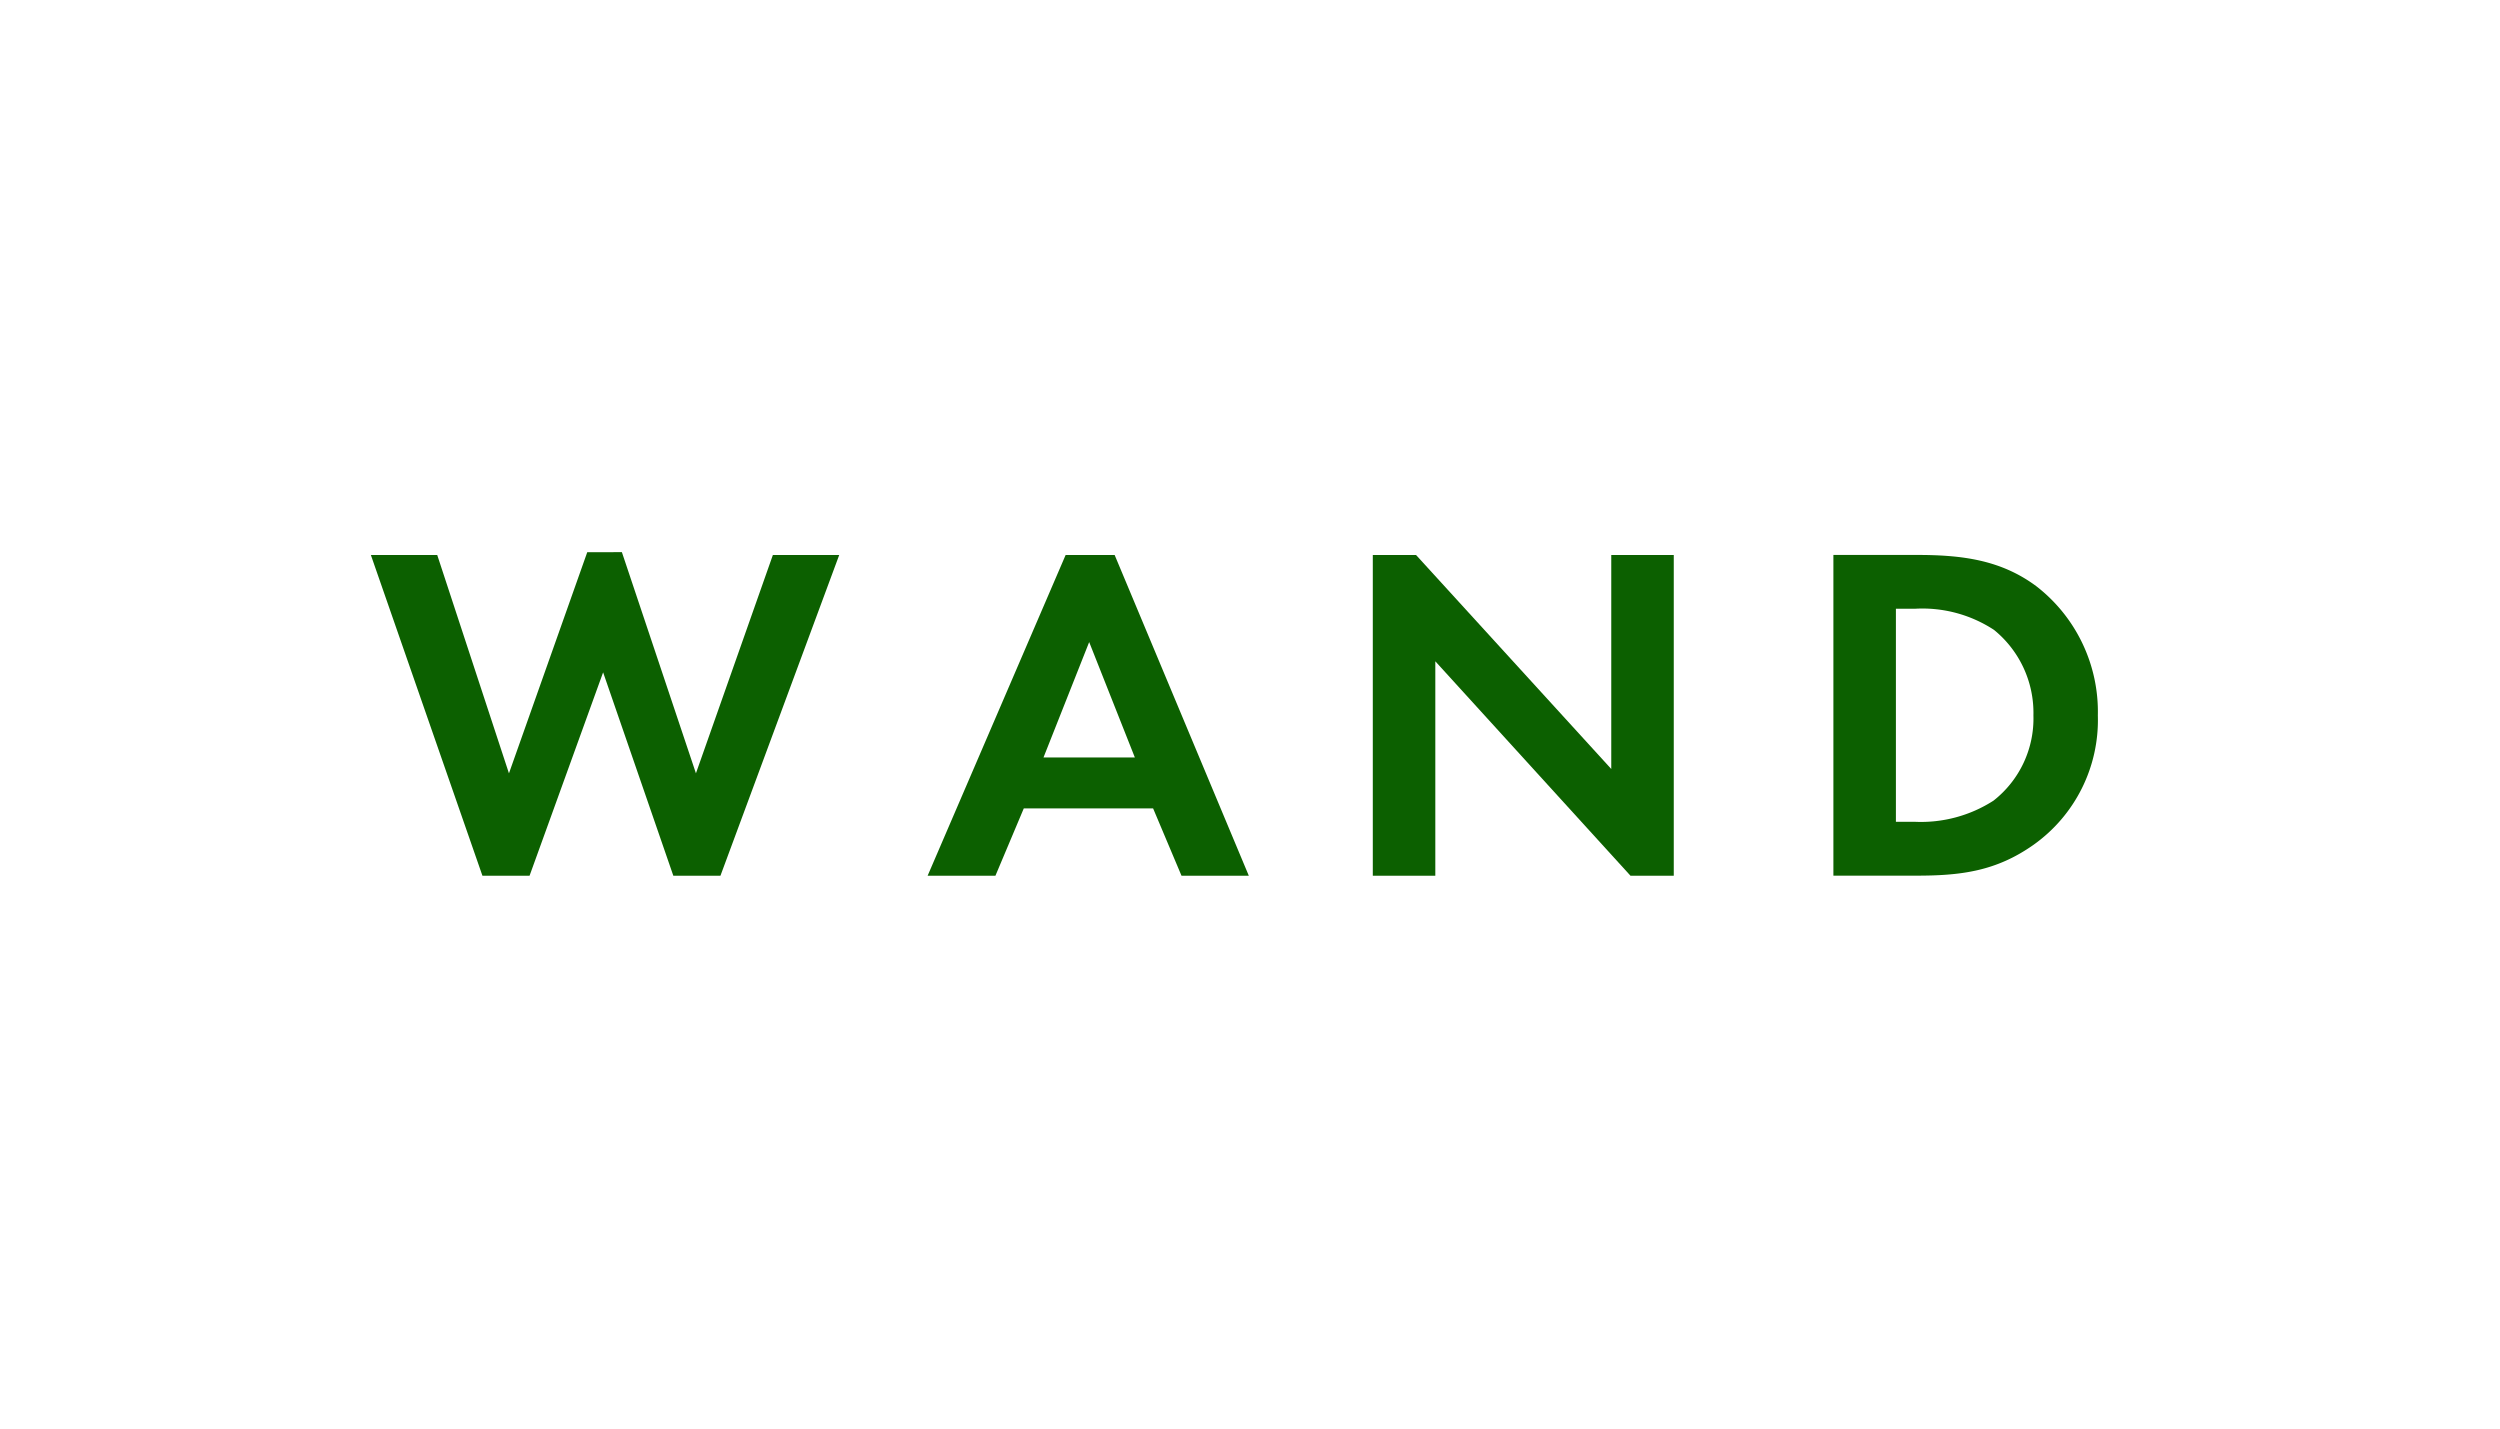
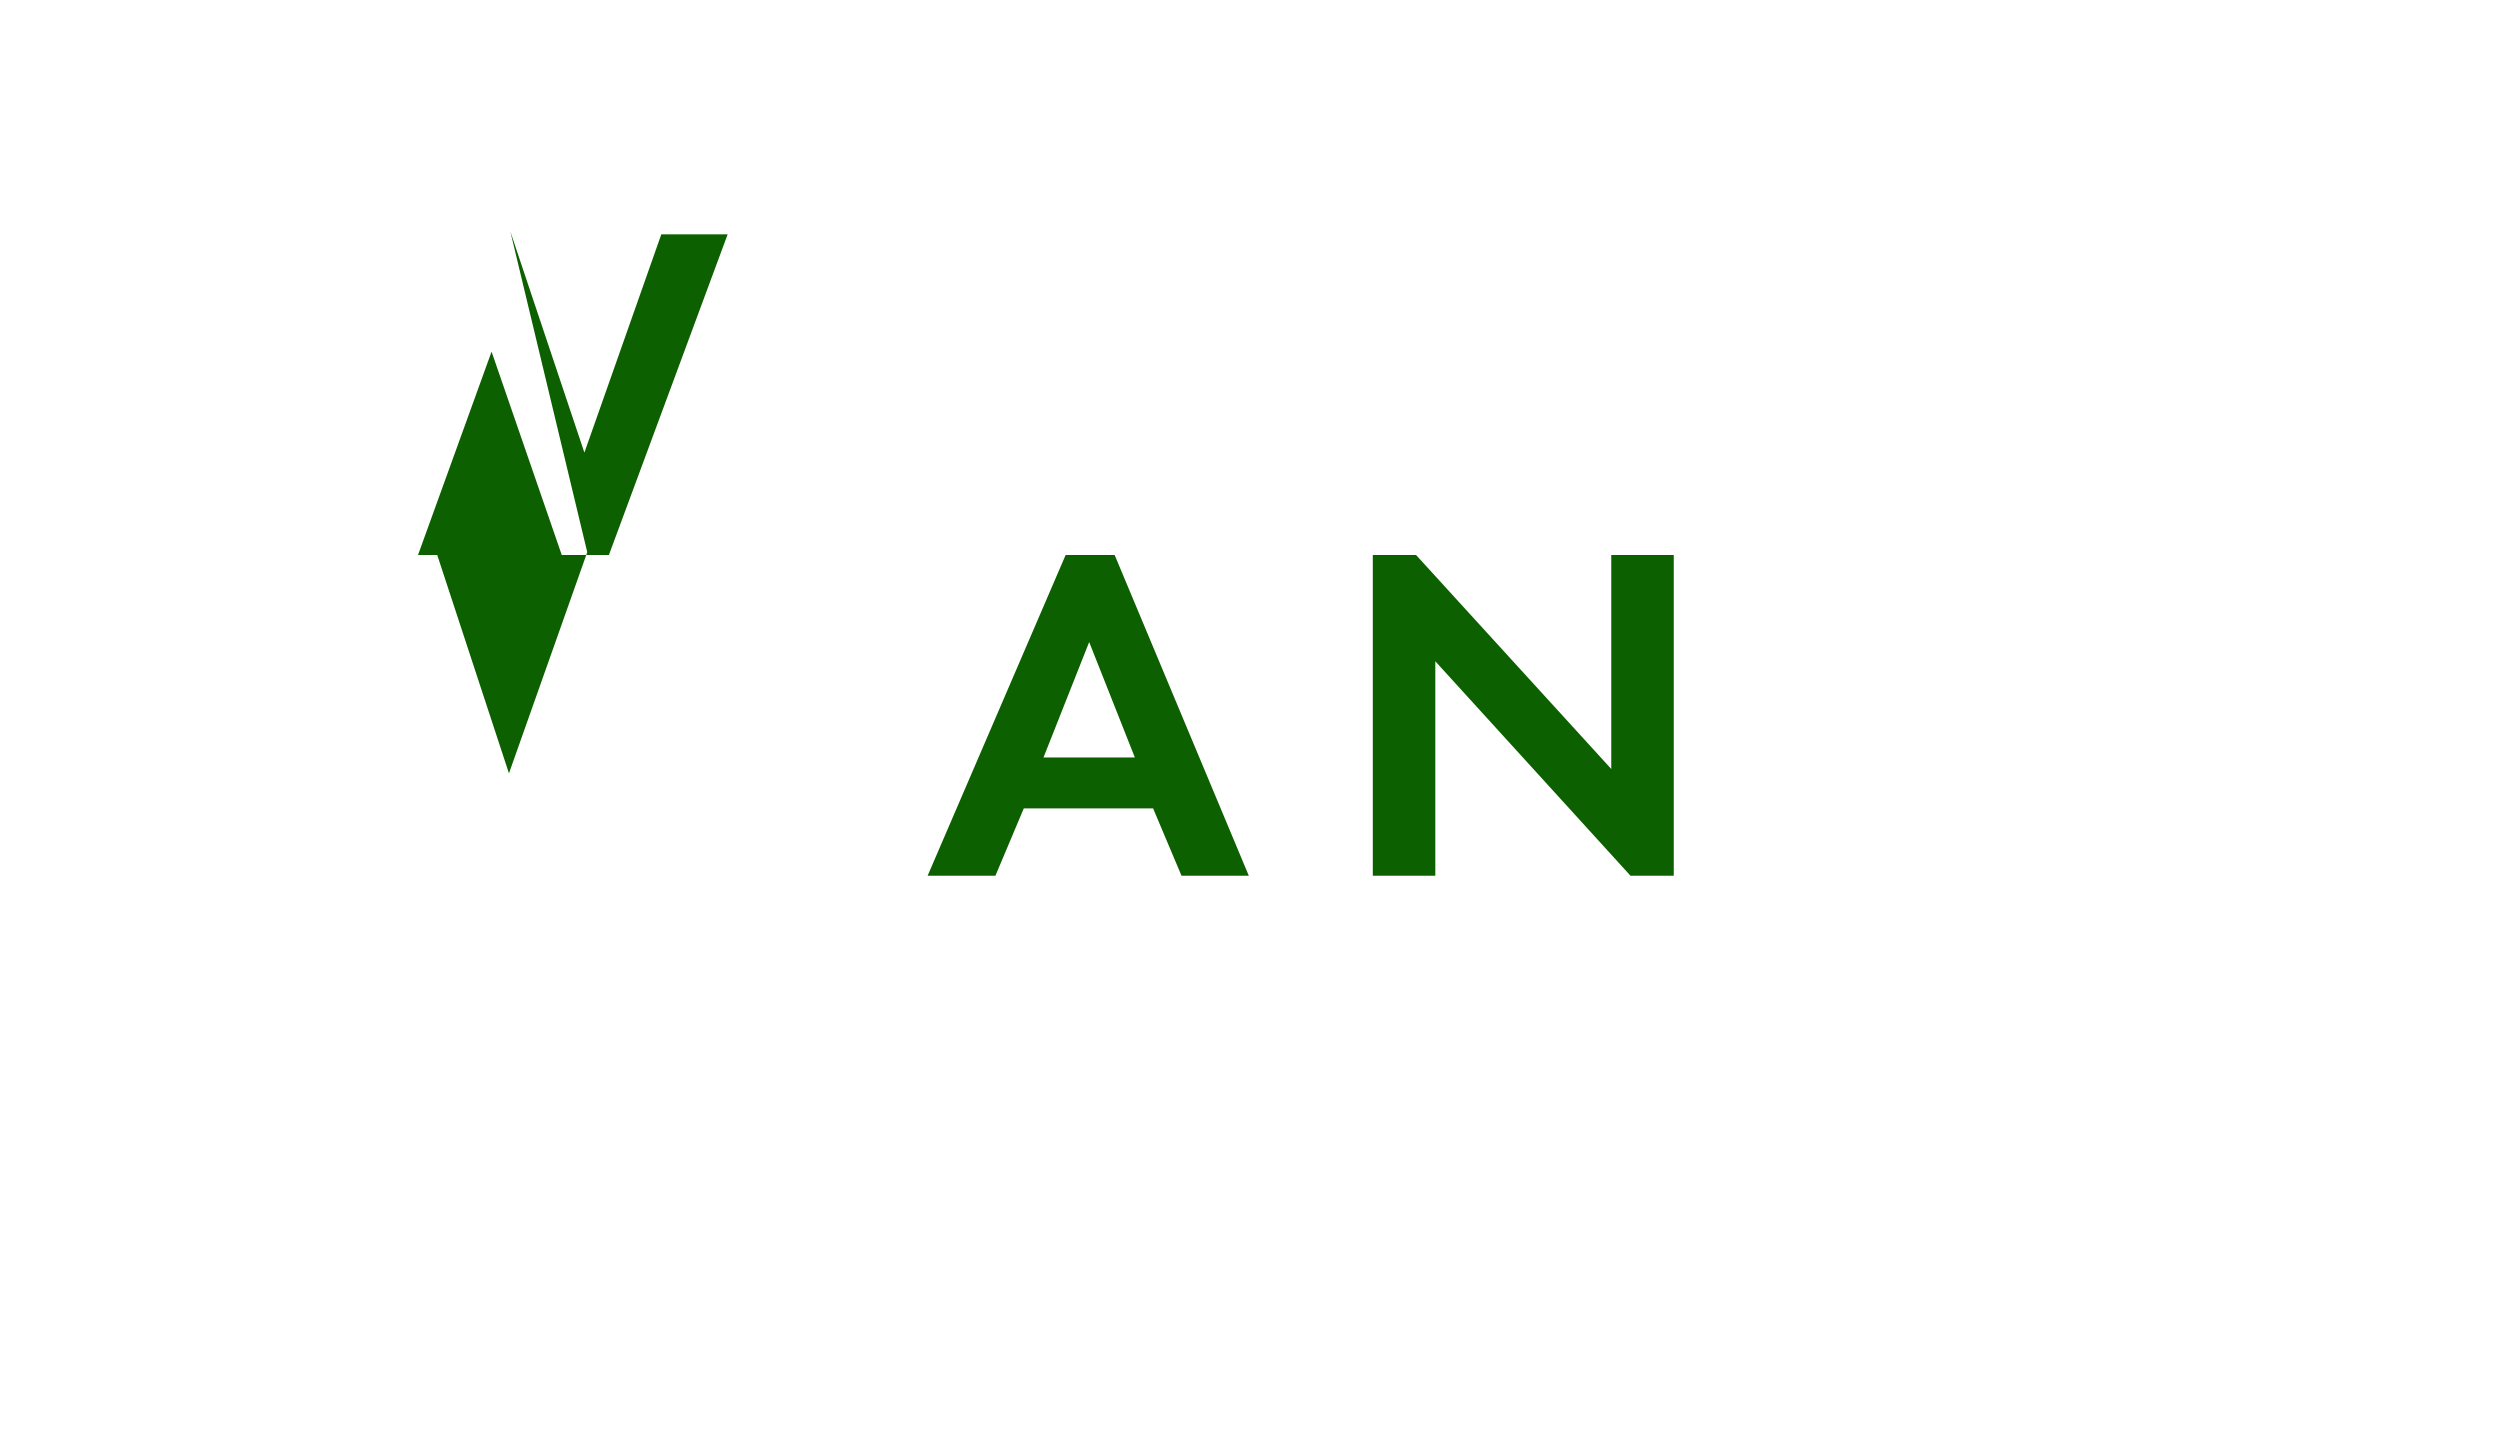
<svg xmlns="http://www.w3.org/2000/svg" width="182" height="104" viewBox="0 0 182 104">
  <g transform="translate(-6790 -1879)">
-     <rect width="182" height="104" transform="translate(6790 1879)" fill="none" />
-     <path d="M15.752,333.2l-5.7,16.1L4.831,333.406H0l8.121,23.347h3.431l5.355-14.806,5.111,14.806h3.43l8.646-23.347h-4.83l-5.6,15.891-5.391-16.1Z" transform="translate(6817 1586)" fill="#0c6000" />
+     <path d="M15.752,333.2l-5.7,16.1L4.831,333.406H0h3.431l5.355-14.806,5.111,14.806h3.43l8.646-23.347h-4.83l-5.6,15.891-5.391-16.1Z" transform="translate(6817 1586)" fill="#0c6000" />
    <path d="M56.947,351.853H47.531l-2.064,4.9H40.531l10.046-23.347h3.57l9.766,23.347h-4.9Zm-1.33-3.711-3.325-8.4-3.325,8.4Z" transform="translate(6817 1586)" fill="#0c6000" />
    <path d="M72.94,356.753V333.405h3.15L90.3,348.982V333.405h4.55v23.348H91.7L77.491,341.142v15.611Z" transform="translate(6817 1586)" fill="#0c6000" />
-     <path d="M112.562,333.4c3.255,0,6.091.351,8.681,2.276a11.554,11.554,0,0,1,4.48,9.416,11.133,11.133,0,0,1-4.69,9.416c-2.731,1.924-5.285,2.24-8.541,2.24h-6.021V333.4Zm-1.54,19.428h1.4a9.763,9.763,0,0,0,5.705-1.541,7.592,7.592,0,0,0,2.906-6.2,7.781,7.781,0,0,0-2.87-6.231,9.5,9.5,0,0,0-5.741-1.54h-1.4Z" transform="translate(6817 1586)" fill="#0c6000" />
  </g>
</svg>